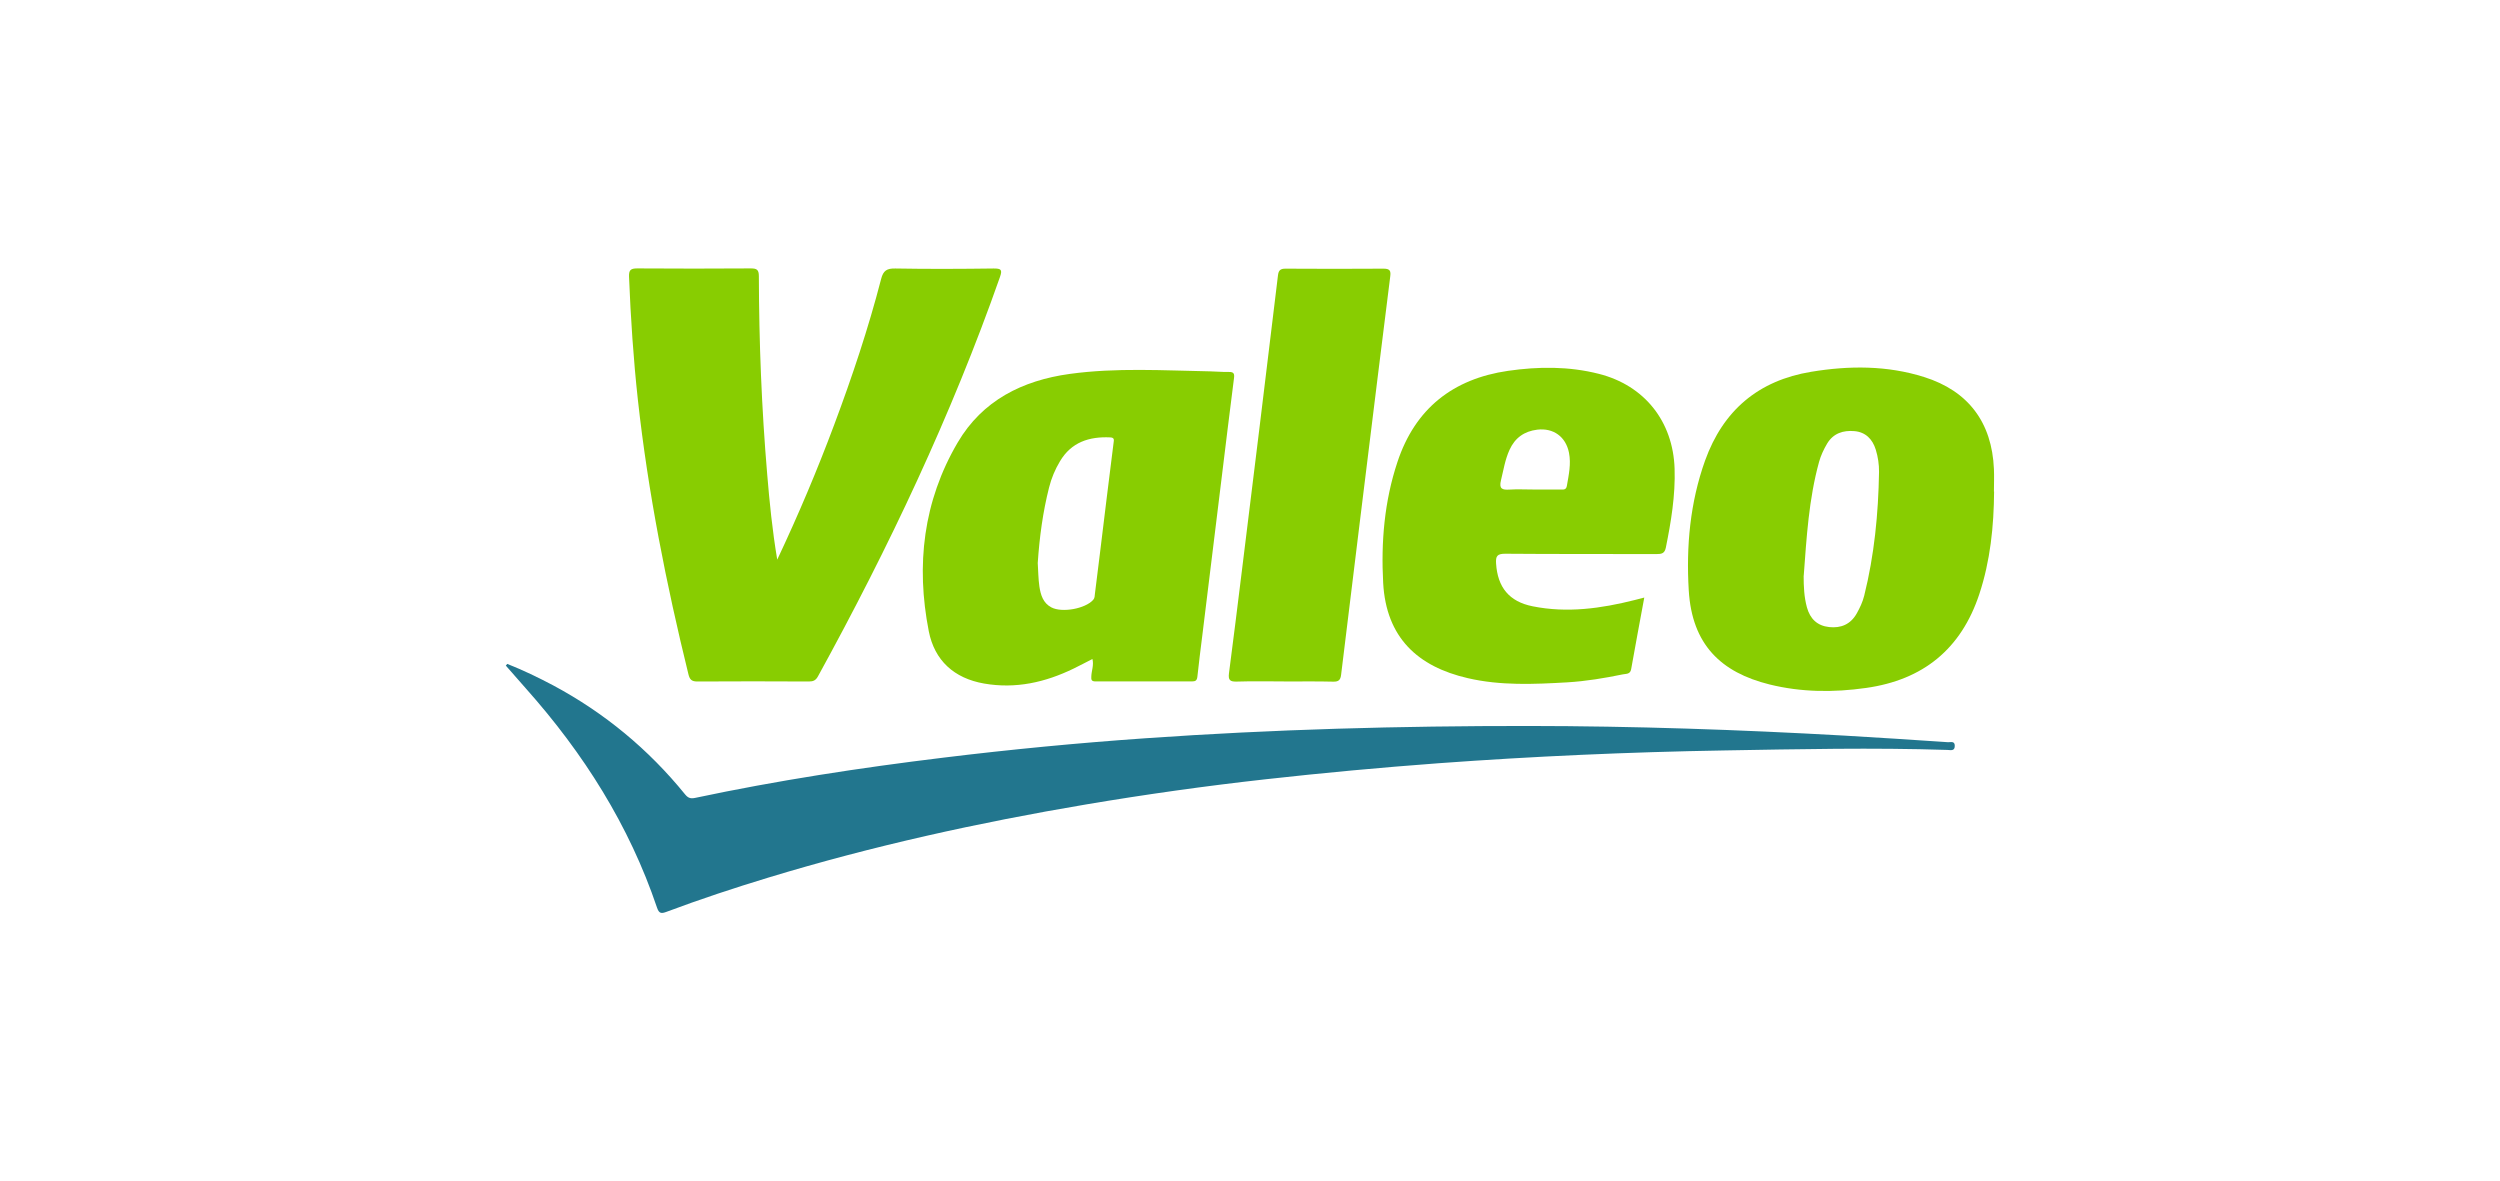
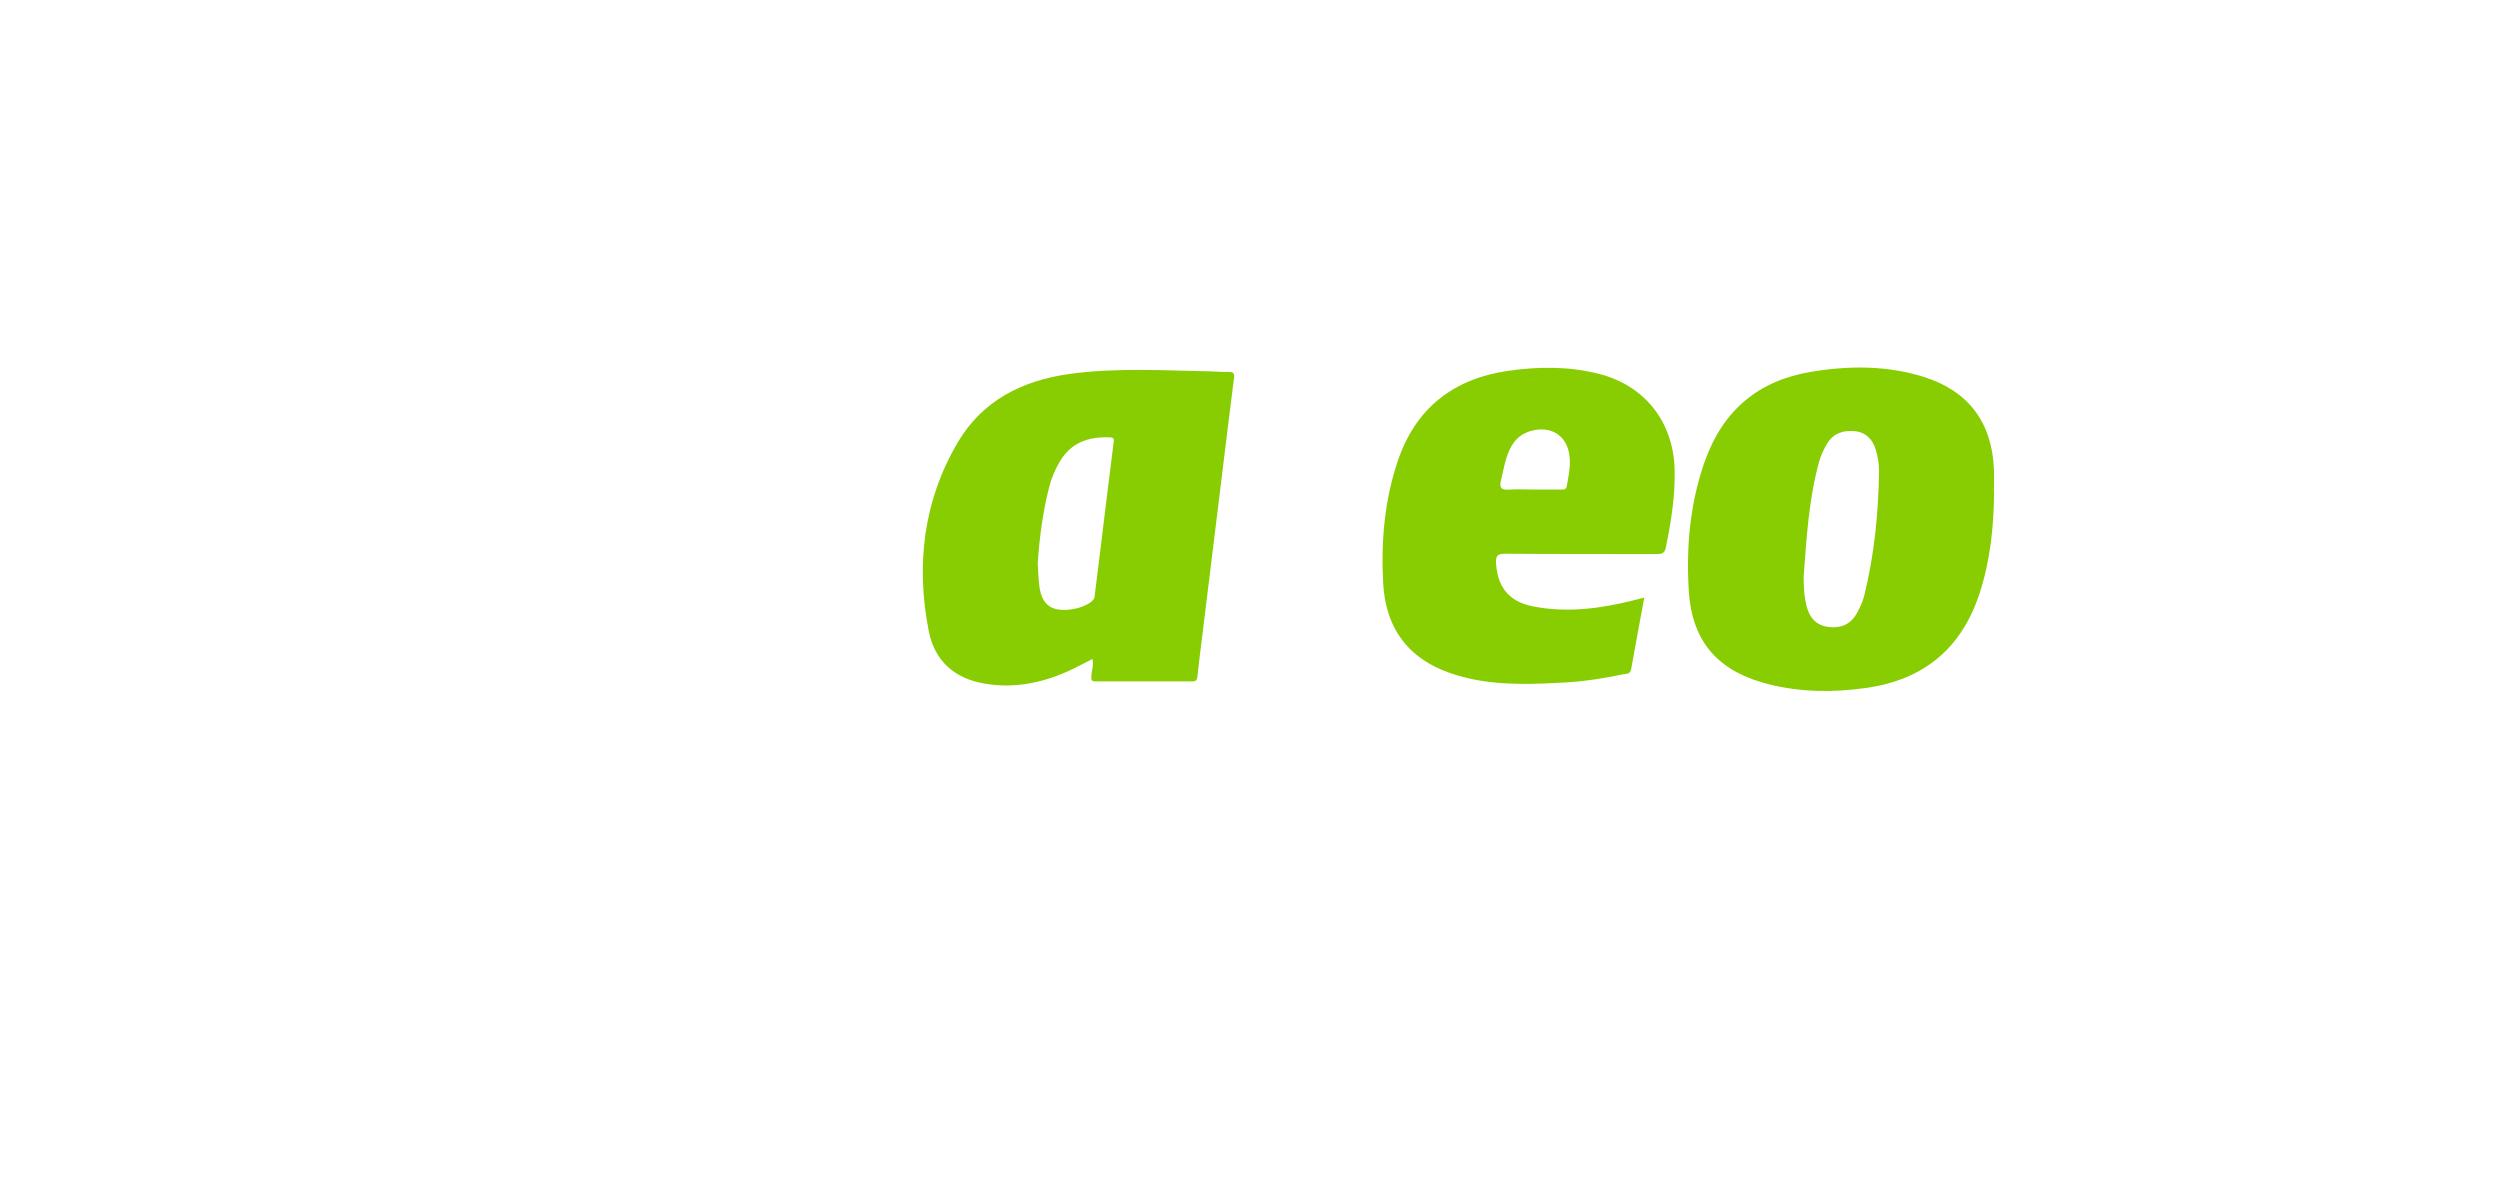
<svg xmlns="http://www.w3.org/2000/svg" viewBox="0 0 291.16 137.58">
  <defs>
    <style>      .cls-1 {        fill: none;      }      .cls-2 {        fill: #88cd01;      }      .cls-3 {        fill: #22768e;      }    </style>
  </defs>
  <g id="Layer_1" data-name="Layer 1">
    <g id="yU7g8M">
      <g>
-         <path class="cls-2" d="M90.51,65.2c2.51-5.32,4.68-10.48,6.64-15.72,2.09-5.58,3.98-11.23,5.47-16.99.25-.98.67-1.24,1.66-1.22,3.82.07,7.63.05,11.45,0,.86,0,1.03.13.73.99-5.67,16.14-12.97,31.53-21.19,46.5-.26.48-.55.61-1.06.61-4.34-.02-8.68-.03-13.01,0-.67,0-.87-.25-1.02-.83-2.59-10.54-4.7-21.17-5.89-31.97-.52-4.76-.84-9.55-1.03-14.34-.03-.79.2-.97.96-.97,4.4.03,8.81.03,13.21,0,.69,0,.95.13.95.9.02,7.7.32,15.39.97,23.06.27,3.24.59,6.49,1.17,9.96Z" />
-         <path class="cls-3" d="M59.08,77.32c1.83.73,3.61,1.58,5.36,2.51,5.97,3.2,11.08,7.43,15.35,12.69.33.4.61.52,1.15.41,9.57-2.03,19.23-3.51,28.93-4.69,7.83-.96,15.68-1.71,23.55-2.26,14.84-1.04,29.71-1.44,44.58-1.43,12.27.01,24.52.43,36.77,1.12,4.04.23,8.07.5,12.1.77.3.02.8-.18.79.43,0,.64-.5.48-.86.47-8.68-.28-17.35-.09-26.03.06-11.09.19-22.16.68-33.23,1.49-6.73.5-13.45,1.12-20.16,1.87-6.99.78-13.97,1.76-20.9,2.93-12.5,2.11-24.86,4.83-37,8.52-3.99,1.21-7.94,2.52-11.84,3.98-.59.22-.88.24-1.12-.48-3.24-9.59-8.54-17.96-15.24-25.49-.79-.89-1.58-1.8-2.37-2.7.06-.07.11-.13.17-.2Z" />
        <path class="cls-2" d="M127.21,76.76c-.75.38-1.46.76-2.18,1.11-3.3,1.6-6.73,2.38-10.41,1.74-3.51-.61-5.78-2.69-6.45-6.09-1.51-7.7-.65-15.15,3.37-21.99,2.87-4.89,7.53-7.22,13.03-7.98,5.45-.75,10.93-.4,16.41-.3.72.01,1.43.09,2.15.07.55-.01.65.2.59.69-.49,3.84-.96,7.69-1.43,11.54-.75,6.14-1.51,12.28-2.26,18.42-.2,1.62-.41,3.23-.58,4.85-.05.43-.22.54-.62.54-3.75,0-7.5-.01-11.25,0-.49,0-.5-.22-.48-.6.02-.64.31-1.26.13-2.01ZM120.86,65.57c.06.91.06,1.83.19,2.73.15.97.42,1.93,1.4,2.44,1.24.65,3.93.16,4.86-.87.2-.22.18-.48.21-.73.2-1.58.39-3.17.59-4.75.52-4.27,1.04-8.54,1.58-12.81.05-.36.11-.62-.4-.64-2.45-.11-4.52.56-5.84,2.78-.57.95-1,1.97-1.27,3.05-.73,2.88-1.12,5.82-1.32,8.79Z" />
        <path class="cls-2" d="M232.24,57.25c-.03,4.05-.44,8.06-1.72,11.94-2.12,6.4-6.54,9.99-13.18,10.93-3.78.54-7.57.51-11.27-.41-5.63-1.4-9.01-4.63-9.39-10.94-.31-5.13.15-10.23,1.9-15.13,2.1-5.84,6.21-9.33,12.36-10.34,4.42-.73,8.84-.75,13.15.61,5.15,1.62,7.9,5.29,8.13,10.71.04.88,0,1.76,0,2.64ZM210.06,67.05c0,1.25.05,2.47.38,3.68.37,1.35,1.21,2.15,2.59,2.3,1.37.15,2.49-.31,3.21-1.58.37-.66.69-1.34.87-2.06,1.18-4.73,1.65-9.55,1.73-14.42.01-.87-.12-1.76-.38-2.6-.38-1.23-1.19-2.05-2.49-2.16-1.3-.11-2.45.24-3.18,1.46-.4.68-.73,1.38-.94,2.14-1.19,4.33-1.45,8.79-1.78,13.23Z" />
        <path class="cls-2" d="M191.5,69.59c-.53,2.86-1.04,5.6-1.53,8.35-.11.62-.62.52-.97.6-2.14.44-4.29.8-6.48.93-3.87.22-7.75.4-11.58-.49-5.82-1.34-9.5-4.72-9.85-11.08-.26-4.78.14-9.52,1.66-14.09,2.06-6.22,6.46-9.69,12.88-10.62,3.54-.51,7.08-.54,10.58.35,5.32,1.35,8.64,5.54,8.82,11.04.1,3.12-.41,6.17-1.02,9.2-.14.68-.49.75-1.09.75-5.87-.02-11.74.01-17.61-.04-.94,0-1.13.27-1.07,1.15.18,2.75,1.51,4.42,4.25,4.97,4.02.81,7.98.26,11.9-.73.33-.08.67-.17,1.12-.29ZM178.52,57.01c1.07,0,2.15,0,3.22,0,.31,0,.65.08.74-.41.22-1.28.51-2.56.25-3.87-.37-1.87-1.81-2.91-3.69-2.69-1.51.18-2.6.95-3.23,2.34-.52,1.13-.71,2.36-1,3.55-.25,1.01.14,1.14.99,1.09.91-.06,1.82-.01,2.74-.01Z" />
-         <path class="cls-2" d="M149.51,79.36c-1.83,0-3.65-.04-5.48.02-.77.02-1-.17-.9-.96.52-3.94,1-7.89,1.49-11.83.68-5.5,1.35-11,2.03-16.49.74-6.02,1.47-12.03,2.19-18.05.07-.56.28-.76.86-.76,3.82.02,7.63.03,11.45,0,.78,0,.84.31.76.93-.49,3.85-.96,7.7-1.44,11.54-.69,5.59-1.39,11.19-2.07,16.78-.74,6.02-1.48,12.03-2.21,18.05-.07.58-.27.81-.9.8-1.92-.05-3.85-.02-5.77-.02Z" />
      </g>
    </g>
  </g>
  <g id="grilla">
-     <rect class="cls-1" x=".5" y=".5" width="290.16" height="136.58" />
-   </g>
+     </g>
</svg>